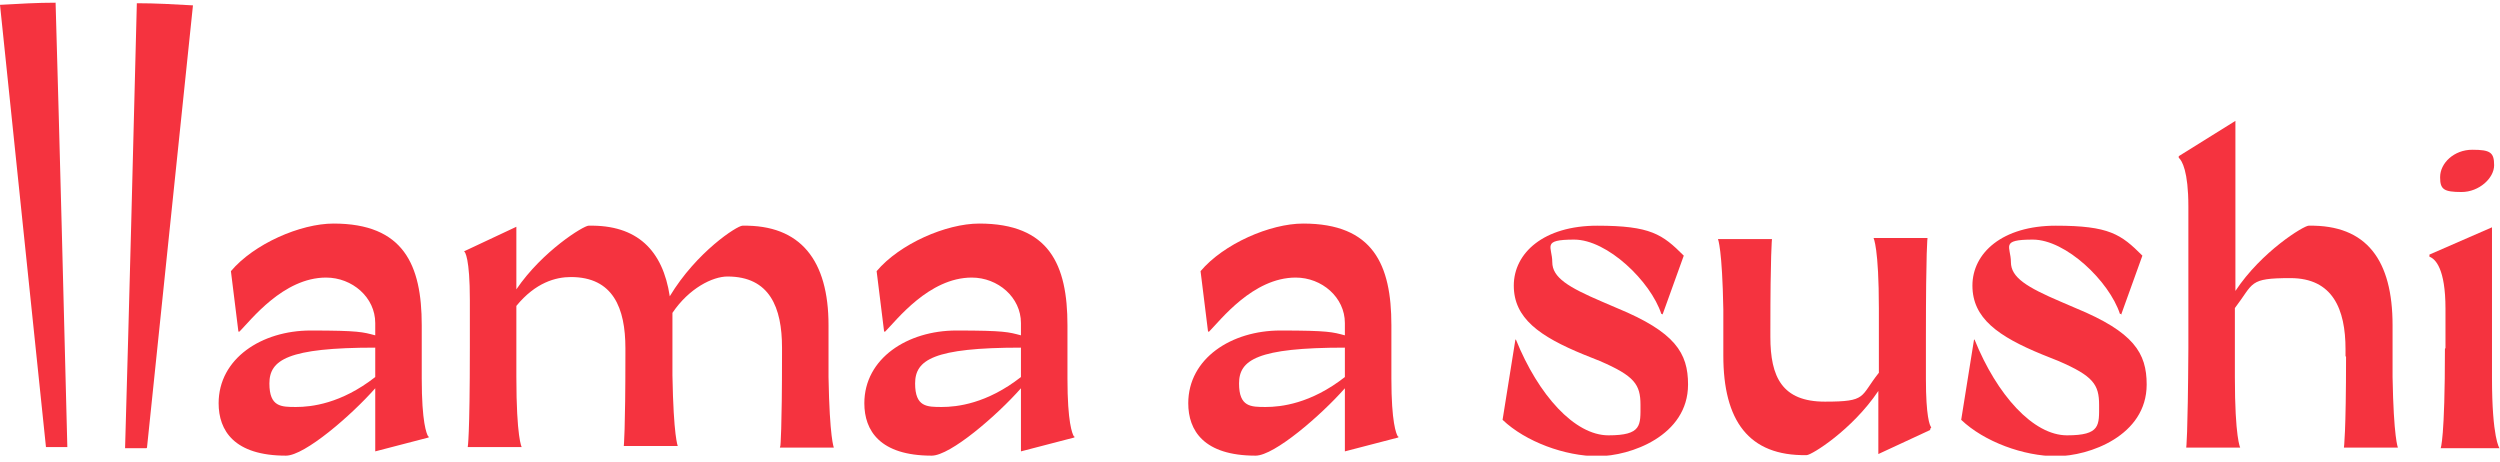
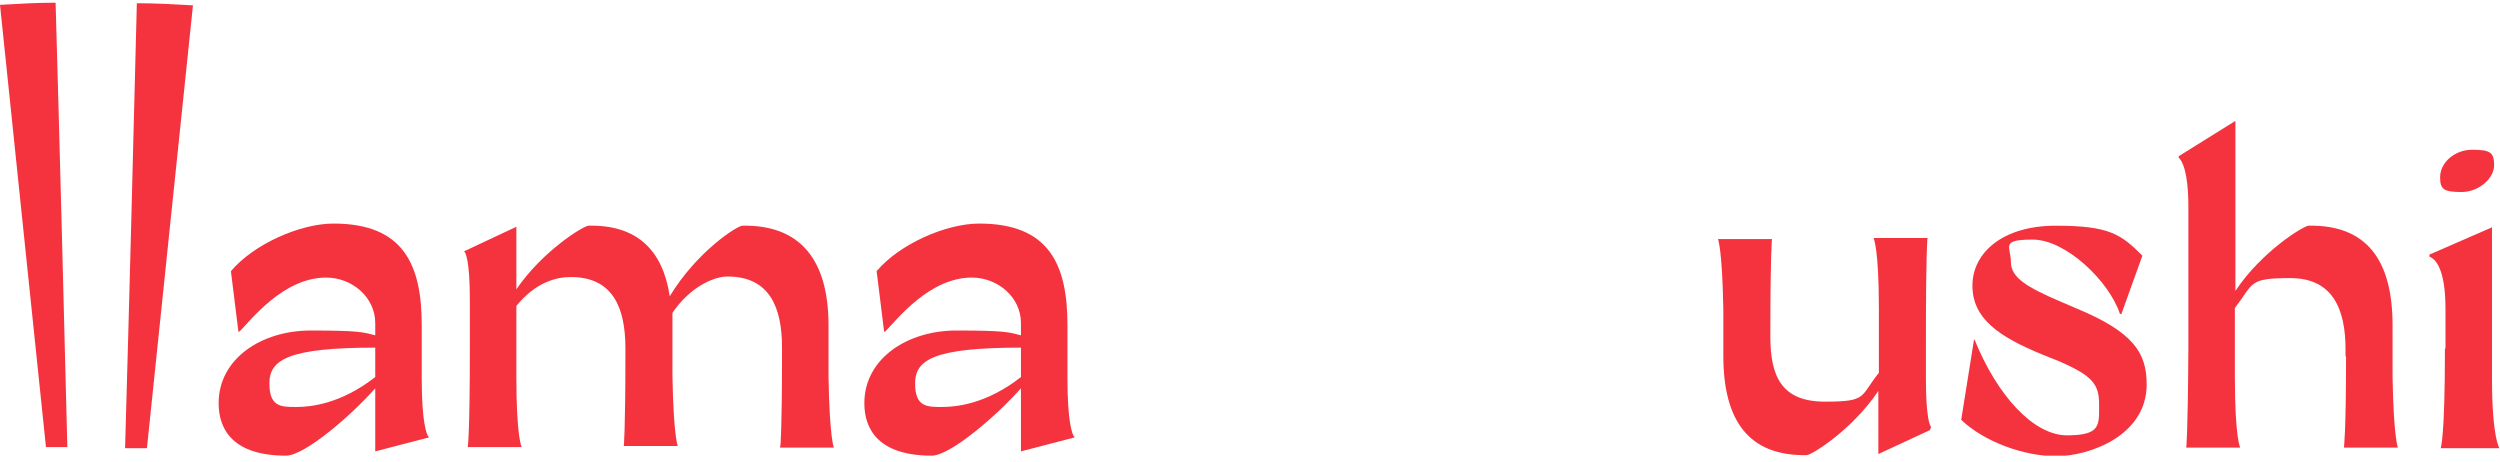
<svg xmlns="http://www.w3.org/2000/svg" width="287" height="53" viewBox="0 0 287 53" fill="none">
  <g clip-path="url(#clip0_4001_90)">
    <path d="M49.214 50.099V50.222L43.078 51.818V44.574C40.316 47.705 34.978 52.309 32.83 52.309C26.878 52.309 25.098 49.424 25.098 46.293C25.098 41.136 30.068 37.943 35.653 37.943C41.237 37.943 41.666 38.127 43.078 38.496V37.084C43.078 34.137 40.439 31.865 37.432 31.865C32.523 31.865 28.78 36.777 27.491 38.066H27.368L26.509 31.129C29.148 27.998 34.487 25.665 38.291 25.665C46.33 25.665 48.416 30.392 48.416 37.329V43.469C48.416 48.503 48.969 49.792 49.153 50.099H49.214ZM43.078 43.223V39.908C33.014 39.908 30.927 41.32 30.927 44.021C30.927 46.722 32.278 46.722 33.996 46.722C35.714 46.722 39.15 46.354 43.078 43.285V43.223Z" fill="#F5333F" />
    <path d="M89.53 51.388H95.728C95.728 51.388 95.237 50.345 95.114 43.285V37.329C95.114 29.901 91.923 25.788 85.235 25.91C84.621 25.91 79.957 28.919 76.889 34.014C76.091 28.734 73.146 25.788 67.562 25.91C67.01 25.91 62.285 28.796 59.278 33.216V26.033L53.264 28.857C53.387 28.857 53.939 29.655 53.939 34.444V39.908C53.939 50.283 53.694 51.327 53.694 51.327H59.891C59.891 51.327 59.278 50.283 59.278 43.223V35.119C61.487 32.418 63.819 31.804 65.537 31.804C70.385 31.804 71.796 35.365 71.796 39.969V40.767C71.796 49.547 71.612 51.204 71.612 51.204H77.81C77.81 51.204 77.319 50.161 77.196 43.1V37.145C77.196 36.715 77.196 36.347 77.196 35.917C79.098 33.093 81.798 31.743 83.517 31.743C88.364 31.743 89.776 35.303 89.776 39.908V40.706C89.776 49.485 89.592 51.143 89.592 51.143L89.53 51.388Z" fill="#F5333F" />
    <path d="M123.342 50.099V50.222L117.205 51.818V44.574C114.444 47.705 109.105 52.309 106.958 52.309C101.005 52.309 99.226 49.424 99.226 46.293C99.226 41.136 104.196 37.943 109.78 37.943C115.365 37.943 115.794 38.127 117.205 38.496V37.084C117.205 34.137 114.567 31.865 111.56 31.865C106.651 31.865 102.908 36.777 101.619 38.066H101.496L100.637 31.129C103.276 27.998 108.614 25.665 112.419 25.665C120.458 25.665 122.544 30.392 122.544 37.329V43.469C122.544 48.503 123.096 49.792 123.281 50.099H123.342ZM117.205 43.223V39.908C107.142 39.908 105.055 41.32 105.055 44.021C105.055 46.722 106.405 46.722 108.124 46.722C109.842 46.722 113.278 46.354 117.205 43.285V43.223Z" fill="#F5333F" />
-     <path d="M160.529 50.099V50.222L154.392 51.818V44.574C151.631 47.705 146.292 52.309 144.144 52.309C138.192 52.309 136.412 49.424 136.412 46.293C136.412 41.136 141.383 37.943 146.967 37.943C152.551 37.943 152.981 38.127 154.392 38.496V37.084C154.392 34.137 151.753 31.865 148.747 31.865C143.838 31.865 140.094 36.777 138.806 38.066H138.683L137.824 31.129C140.463 27.998 145.801 25.665 149.606 25.665C157.644 25.665 159.731 30.392 159.731 37.329V43.469C159.731 48.503 160.283 49.792 160.467 50.099H160.529ZM154.392 43.223V39.908C144.328 39.908 142.242 41.32 142.242 44.021C142.242 46.722 143.592 46.722 145.31 46.722C147.028 46.722 150.465 46.354 154.392 43.285V43.223Z" fill="#F5333F" />
-     <path d="M190.842 36.04H190.72C189.492 32.295 184.522 27.506 180.717 27.506C176.913 27.506 178.201 28.305 178.201 30.085C178.201 31.865 180.042 32.971 183.908 34.628L185.626 35.365C192.315 38.127 193.788 40.522 193.788 44.144C193.788 50.038 187.161 52.371 183.417 52.371C179.674 52.371 175.133 50.713 172.495 48.196L173.967 38.987H174.029C176.606 45.372 180.779 49.976 184.645 49.976C188.511 49.976 188.327 48.81 188.327 46.477C188.327 44.144 187.651 43.162 183.663 41.443L181.822 40.706C176.729 38.619 173.783 36.531 173.783 32.786C173.783 29.041 177.22 25.91 183.356 25.91C189.492 25.91 190.842 26.893 193.297 29.348L190.842 36.163V36.04Z" fill="#F5333F" />
    <path d="M221.586 49.24V49.362L215.634 52.125V44.881C212.627 49.362 207.963 52.248 207.411 52.248C200.722 52.371 197.838 48.257 197.838 40.829V35.549C197.715 28.55 197.224 27.445 197.224 27.445H203.422C203.422 27.445 203.238 29.103 203.238 37.882V38.68C203.238 43.285 204.588 46.109 209.497 46.109C214.406 46.109 213.486 45.556 215.695 42.793V35.426C215.695 28.427 215.081 27.322 215.081 27.322H221.279C221.279 27.322 221.095 28.366 221.095 38.741V43.53C221.095 47.766 221.524 48.871 221.709 49.056L221.586 49.24Z" fill="#F5333F" />
    <path d="M243.493 36.04H243.37C242.143 32.295 237.172 27.506 233.368 27.506C229.563 27.506 230.852 28.305 230.852 30.085C230.852 31.865 232.693 32.971 236.559 34.628L238.277 35.365C244.966 38.127 246.438 40.522 246.438 44.144C246.438 50.038 239.811 52.371 236.068 52.371C232.325 52.371 227.784 50.713 225.145 48.196L226.618 38.987H226.679C229.256 45.372 233.429 49.976 237.295 49.976C241.161 49.976 240.977 48.81 240.977 46.477C240.977 44.144 240.302 43.162 236.313 41.443L234.472 40.706C229.379 38.619 226.434 36.531 226.434 32.786C226.434 29.041 229.87 25.91 236.006 25.91C242.143 25.91 243.493 26.893 245.947 29.348L243.493 36.163V36.04Z" fill="#F5333F" />
    <path d="M269.266 40.89V40.092C269.266 35.488 267.793 31.927 262.945 31.927C258.097 31.927 258.772 32.479 256.563 35.365V43.285C256.563 50.283 257.177 51.388 257.177 51.388H250.979C250.979 51.388 251.163 50.345 251.225 39.969V23.7C251.225 19.648 250.488 18.42 250.12 18.113V17.929L256.625 13.877V33.4C259.632 28.857 264.479 25.91 265.032 25.91C271.72 25.788 274.666 29.901 274.666 37.329V43.285C274.788 50.283 275.279 51.388 275.279 51.388H269.082C269.082 51.388 269.327 49.731 269.327 40.952L269.266 40.89Z" fill="#F5333F" />
    <path d="M280.741 39.969V35.426C280.741 30.822 279.575 29.717 278.9 29.471V29.226L286.08 26.095V43.346C286.08 50.345 286.939 51.45 286.939 51.45H280.189C280.189 51.45 280.679 50.406 280.679 40.031L280.741 39.969ZM280.127 20.323C280.127 18.727 281.723 17.192 283.809 17.192C285.895 17.192 286.325 17.499 286.325 18.973C286.325 20.446 284.607 22.043 282.582 22.043C280.557 22.043 280.127 21.735 280.127 20.385V20.323Z" fill="#F5333F" />
    <path d="M16.875 51.388C18.655 34.444 20.373 17.499 22.152 0.616C20.005 0.494 17.857 0.371 15.709 0.371C15.28 17.377 14.85 34.444 14.359 51.45H16.814L16.875 51.388Z" fill="#F5333F" />
-     <path d="M7.732 51.388C7.302 34.383 6.873 17.315 6.382 0.309C4.295 0.309 2.148 0.432 0 0.555C1.78 17.499 3.498 34.444 5.277 51.327H7.732V51.388Z" fill="#F5333F" />
+     <path d="M7.732 51.388C7.302 34.383 6.873 17.315 6.382 0.309C4.295 0.309 2.148 0.432 0 0.555C1.78 17.499 3.498 34.444 5.277 51.327H7.732V51.388" fill="#F5333F" />
  </g>
  <defs>
    <clipPath id="clip0_4001_90">
      <rect width="287" height="52" fill="white" transform="translate(0 0.309)" />
    </clipPath>
  </defs>
</svg>